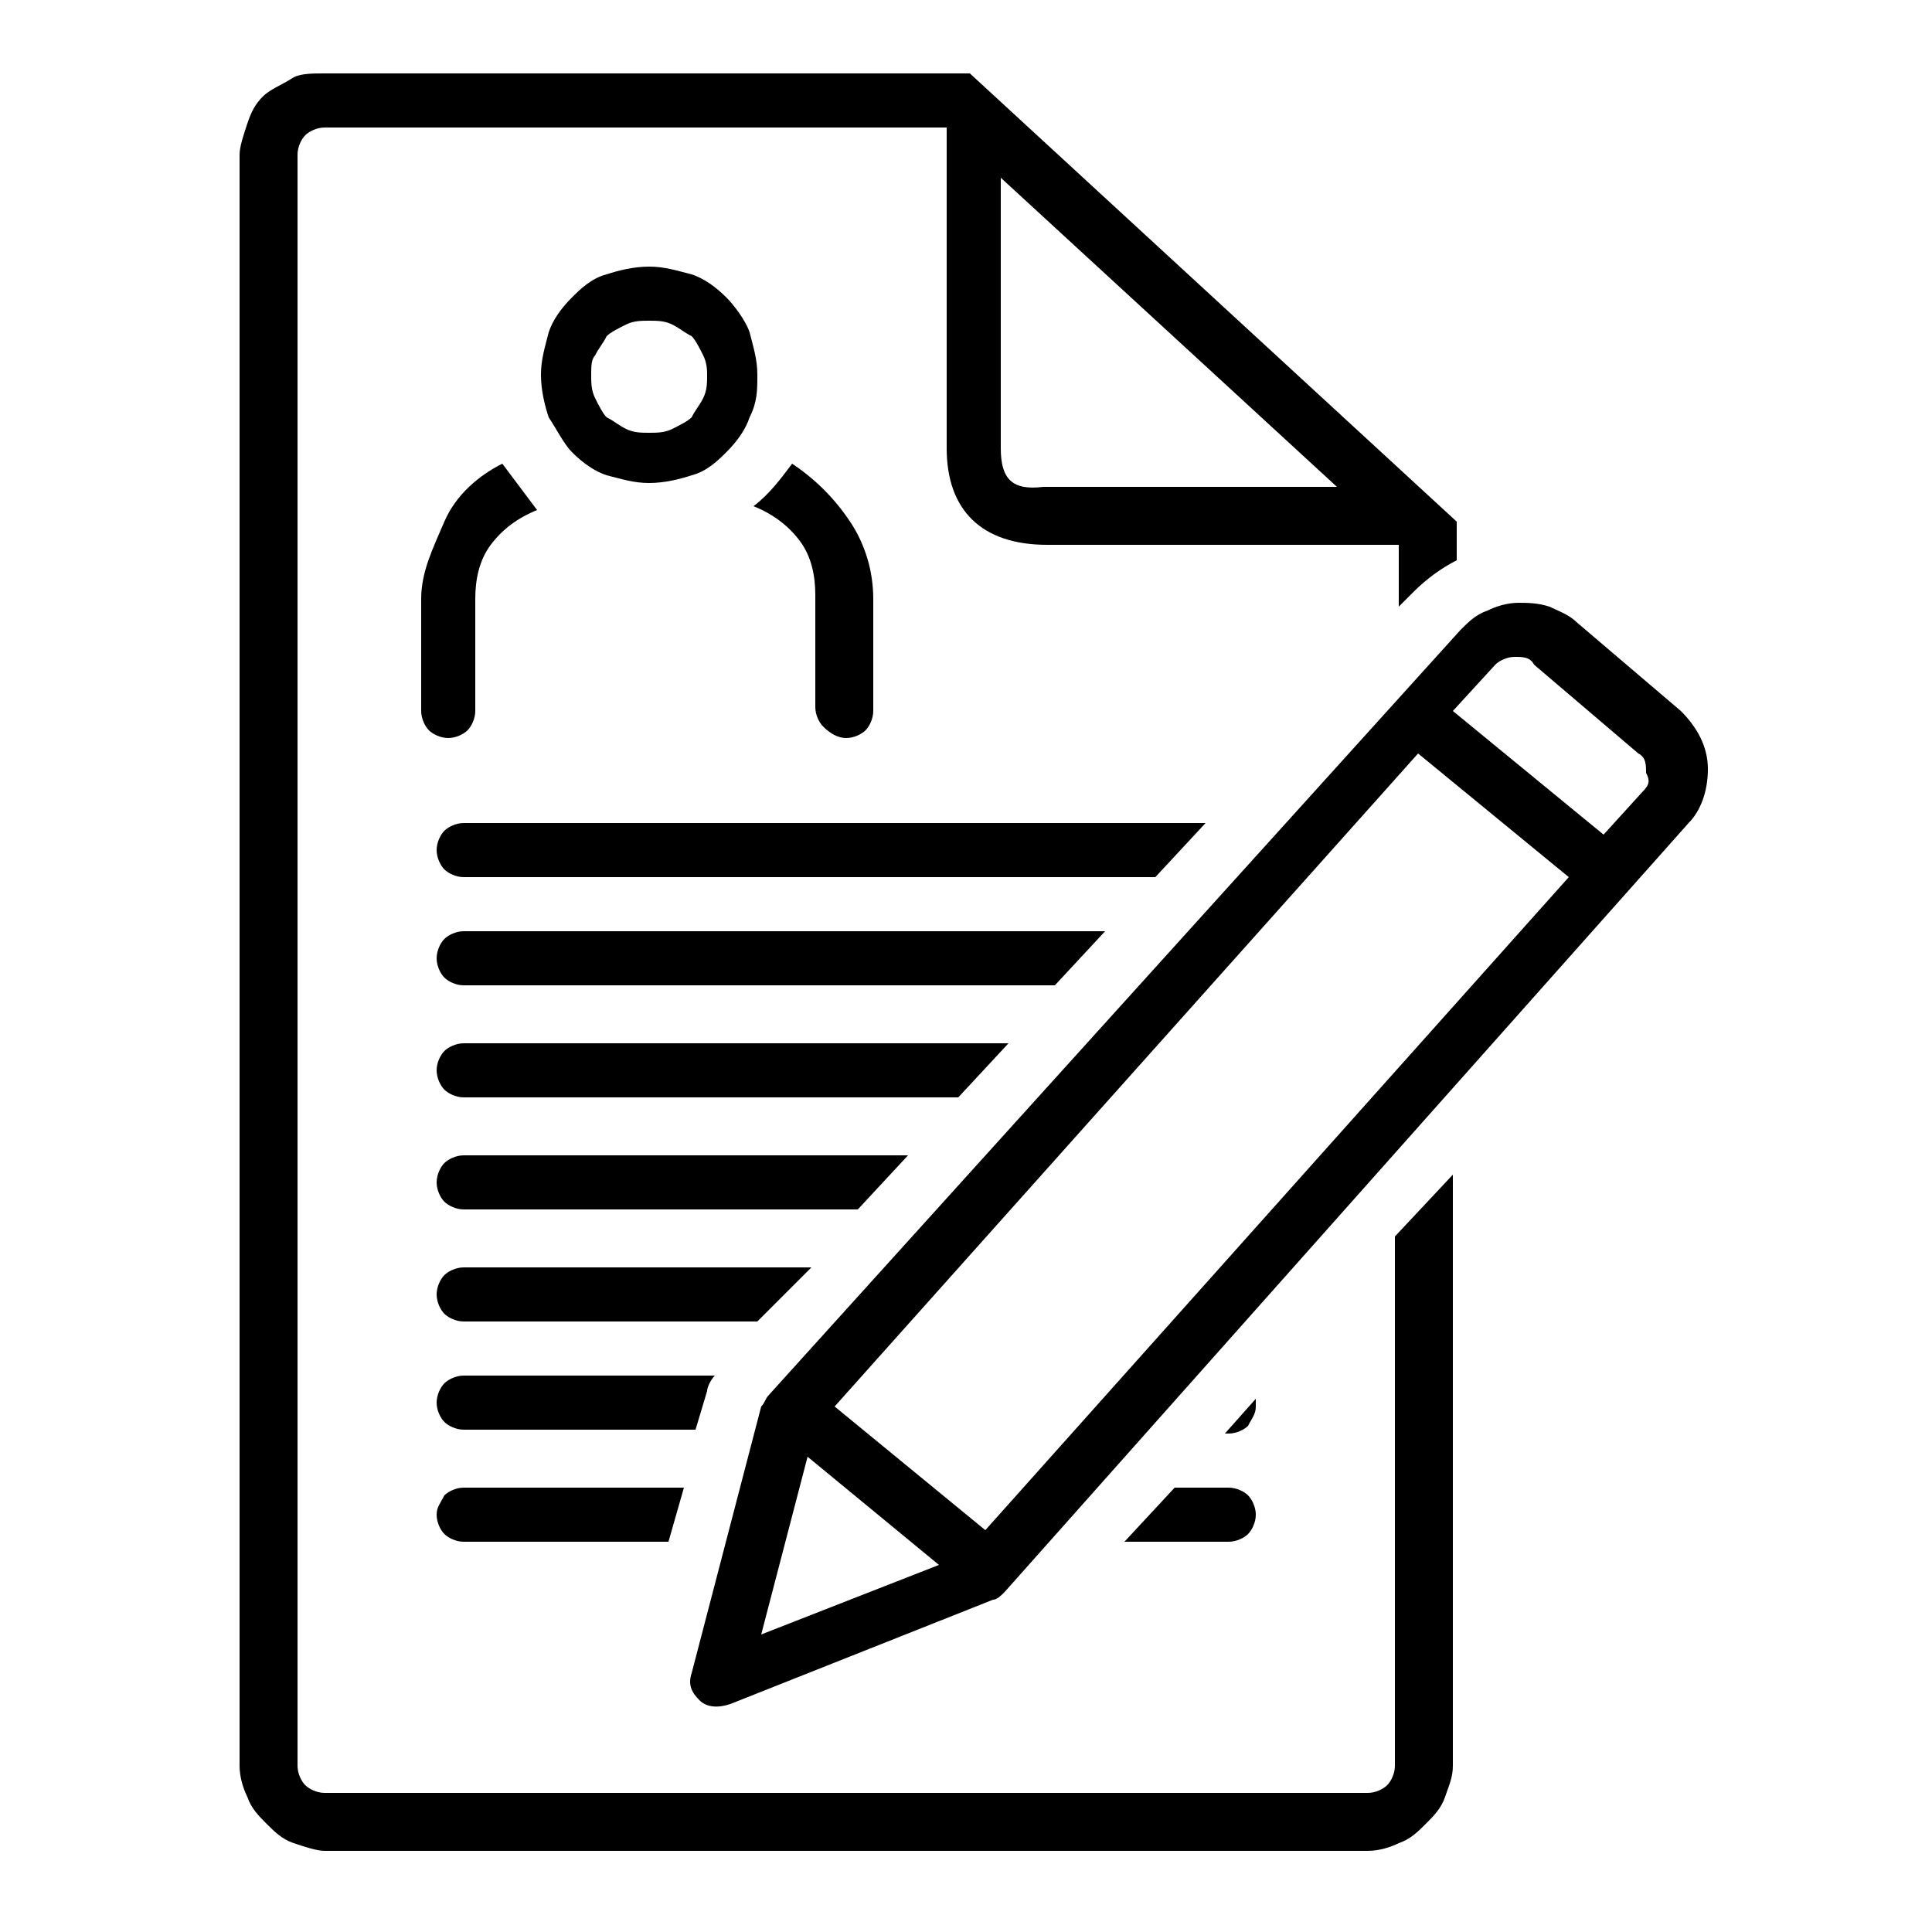
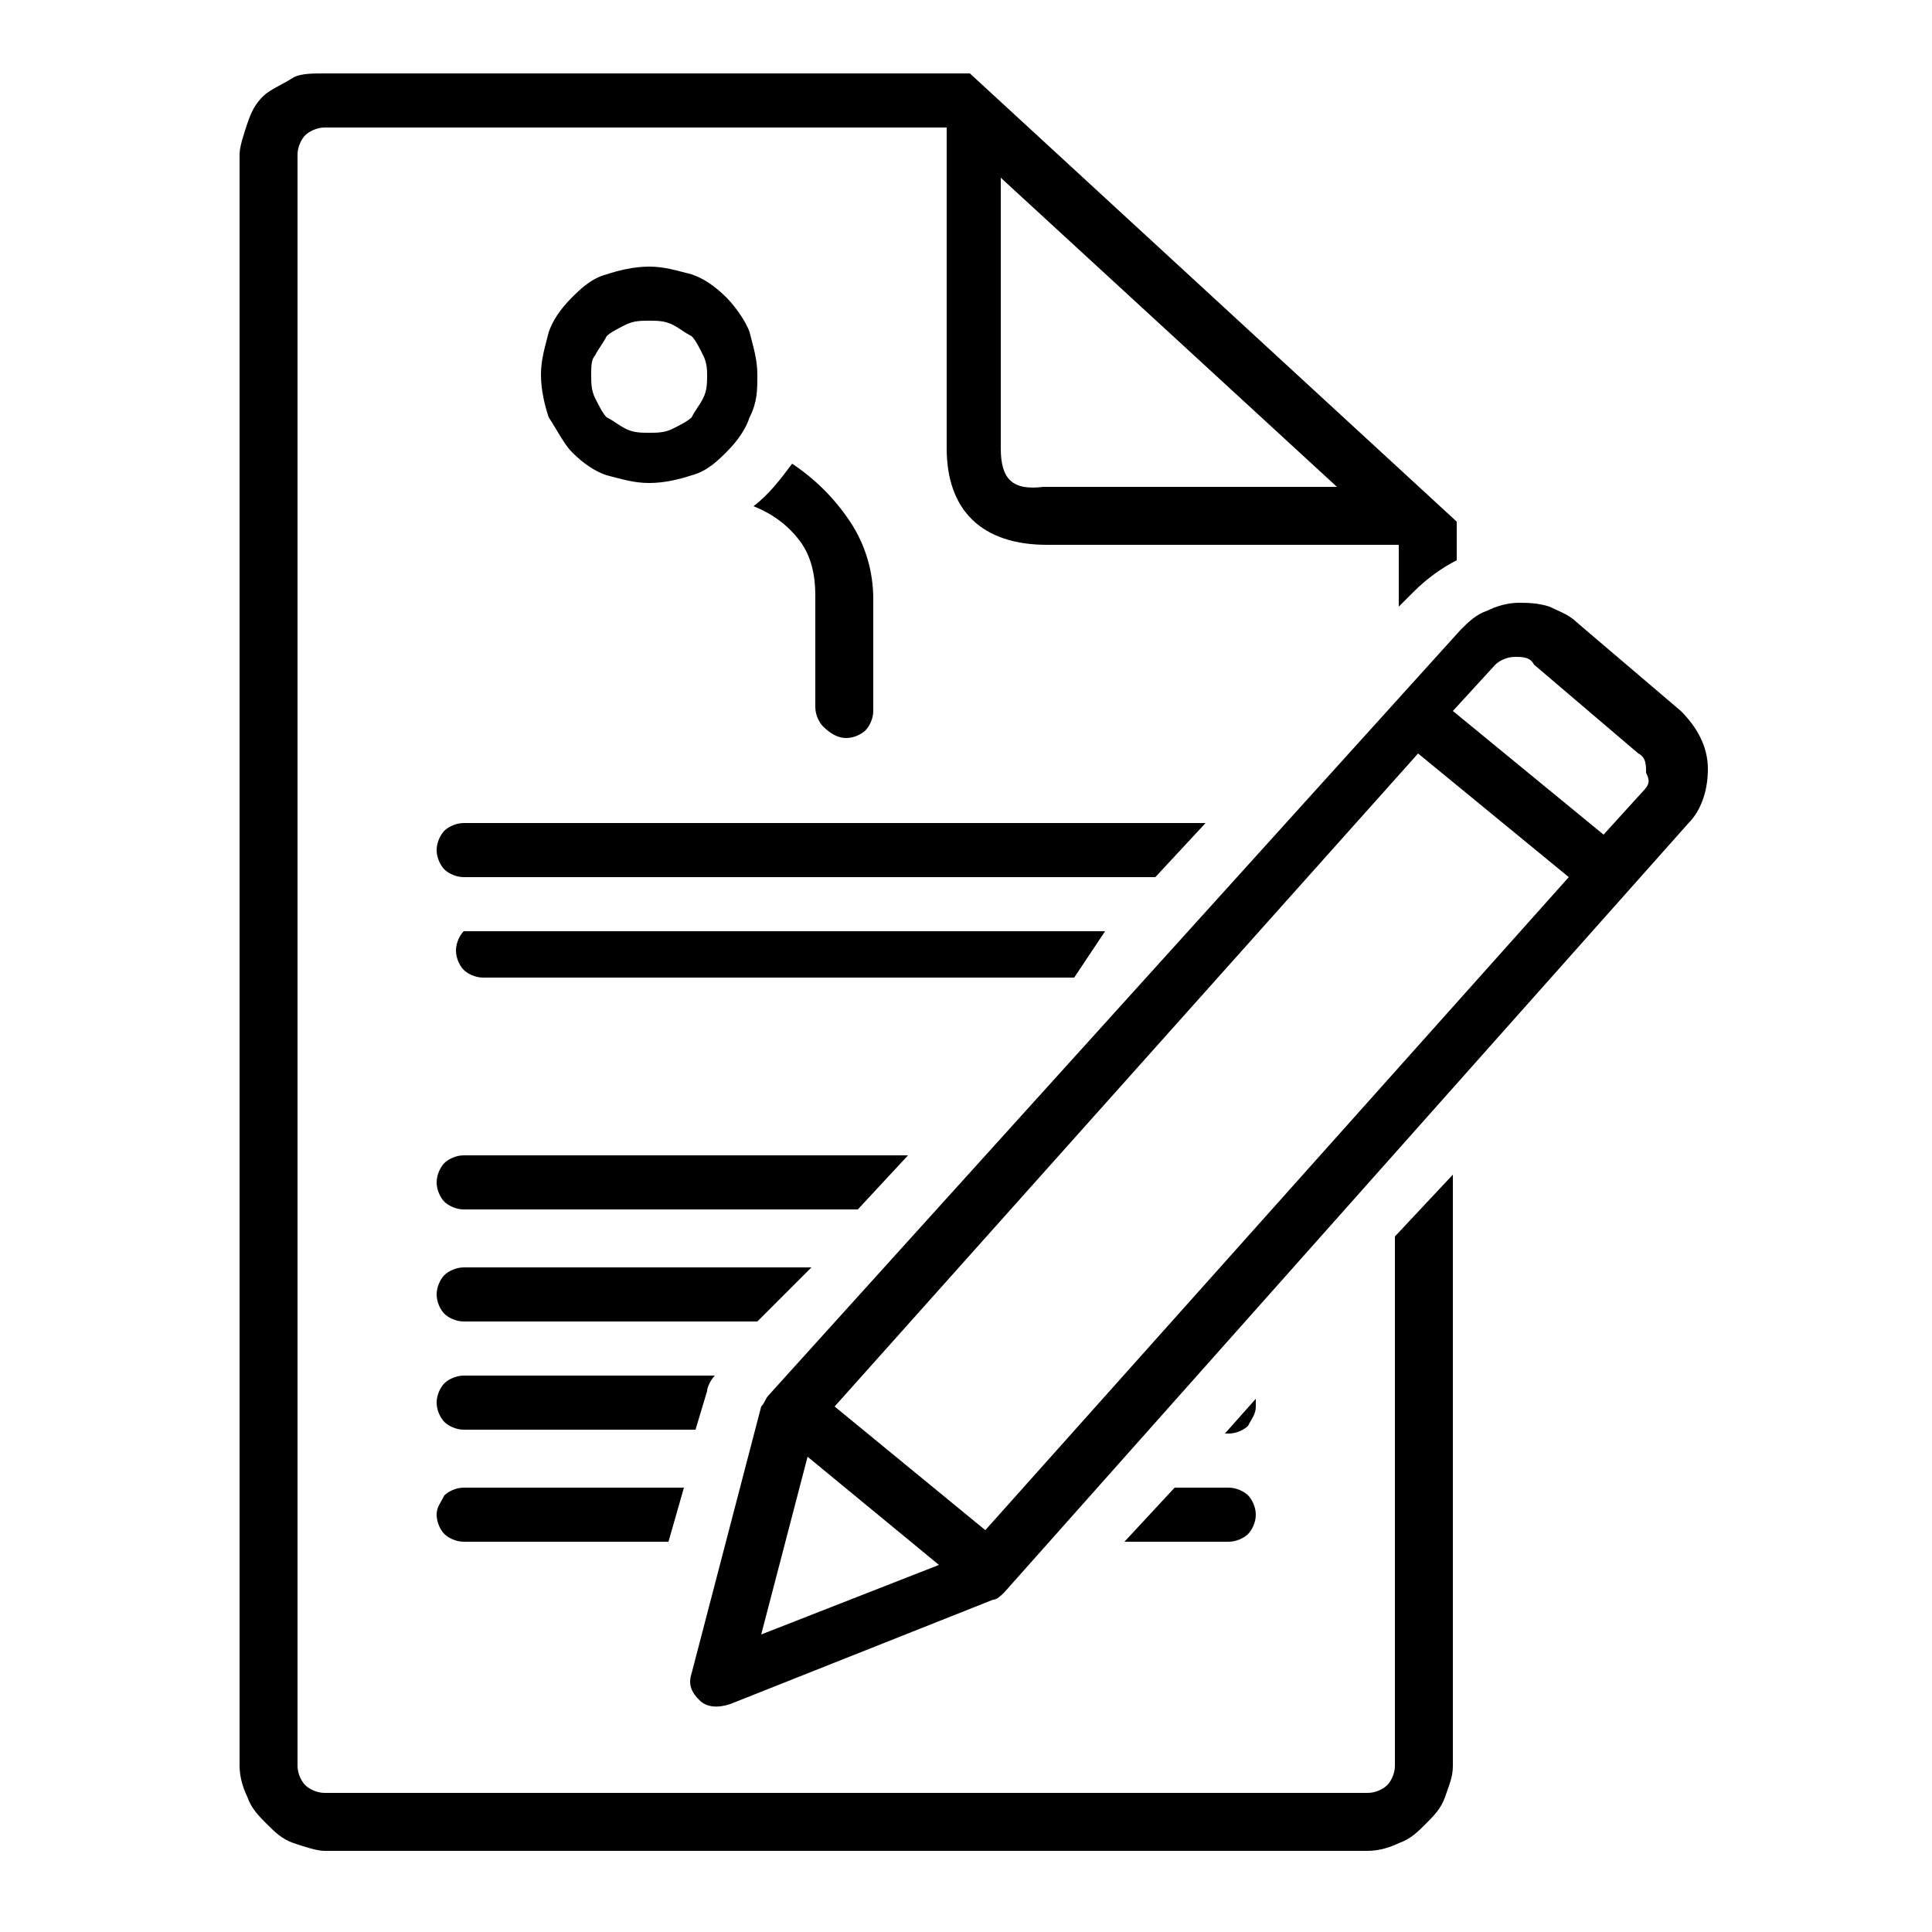
<svg xmlns="http://www.w3.org/2000/svg" xmlns:xlink="http://www.w3.org/1999/xlink" id="Layer_1" x="0px" y="0px" viewBox="0 0 50 50" style="enable-background:new 0 0 50 50;" xml:space="preserve">
  <style type="text/css"> .st0{clip-path:url(#SVGID_00000095311042216022546010000008633940888660529833_);} .st1{clip-path:url(#SVGID_00000156580892448937967760000007669016450642431872_);} </style>
-   <path d="M28.6,24.1H12c-0.2,0-0.4,0.1-0.5,0.2c-0.1,0.1-0.2,0.3-0.2,0.5s0.1,0.4,0.2,0.5c0.1,0.1,0.3,0.2,0.5,0.2h15.3L28.6,24.1z" />
+   <path d="M28.6,24.1H12c-0.1,0.1-0.2,0.3-0.2,0.5s0.1,0.4,0.2,0.5c0.1,0.1,0.3,0.2,0.5,0.2h15.3L28.6,24.1z" />
  <path d="M31.2,21.3H12c-0.2,0-0.4,0.1-0.5,0.2c-0.1,0.1-0.2,0.3-0.2,0.5s0.1,0.4,0.2,0.5c0.1,0.1,0.3,0.2,0.5,0.2h17.9L31.2,21.3z" />
  <g>
    <defs>
      <rect id="SVGID_1_" x="6.2" y="1.9" width="32.5" height="46" />
    </defs>
    <clipPath id="SVGID_00000047749690094480977240000016492186514683739784_">
      <use xlink:href="#SVGID_1_" style="overflow:visible;" />
    </clipPath>
    <g style="clip-path:url(#SVGID_00000047749690094480977240000016492186514683739784_);">
      <path d="M36.1,45.7c0,0.2-0.1,0.4-0.2,0.5c-0.1,0.1-0.3,0.2-0.5,0.2h-27c-0.2,0-0.4-0.1-0.5-0.2c-0.1-0.1-0.2-0.3-0.2-0.5V4 c0-0.2,0.1-0.4,0.2-0.5C8,3.4,8.2,3.3,8.4,3.3h16.1v8.3c0,1.6,0.9,2.5,2.6,2.5h9.1v1.6l0.4-0.4c0.3-0.3,0.7-0.6,1.1-0.8v-1 L25.1,1.9H8.4C8.1,1.9,7.8,1.9,7.6,2C7.3,2.2,7,2.3,6.8,2.5C6.6,2.7,6.5,2.9,6.4,3.2C6.3,3.5,6.2,3.8,6.2,4v41.7 c0,0.3,0.1,0.6,0.2,0.8c0.1,0.3,0.3,0.5,0.5,0.7c0.2,0.2,0.4,0.4,0.7,0.5c0.3,0.1,0.6,0.2,0.8,0.2h27c0.3,0,0.6-0.1,0.8-0.2 c0.3-0.1,0.5-0.3,0.7-0.5c0.2-0.2,0.4-0.4,0.5-0.7c0.1-0.3,0.2-0.5,0.2-0.8V30.4L36.1,32V45.7z M25.9,11.6v-7l8.7,8H27 C26.2,12.7,25.9,12.4,25.9,11.6z" />
    </g>
  </g>
  <g>
    <defs>
      <rect id="SVGID_00000051348610055151389730000007042611194736870586_" x="17.3" y="14.7" width="26.9" height="30.7" />
    </defs>
    <clipPath id="SVGID_00000168084902266174780520000012345425490874854277_">
      <use xlink:href="#SVGID_00000051348610055151389730000007042611194736870586_" style="overflow:visible;" />
    </clipPath>
    <g style="clip-path:url(#SVGID_00000168084902266174780520000012345425490874854277_);">
      <path d="M44.2,19.9c0-0.6-0.3-1.1-0.7-1.5l-2.7-2.3c-0.2-0.2-0.5-0.3-0.7-0.4c-0.3-0.1-0.6-0.1-0.8-0.1c-0.3,0-0.6,0.1-0.8,0.2 c-0.3,0.1-0.5,0.3-0.7,0.5L19.9,36.1c-0.1,0.1-0.1,0.2-0.2,0.3l-1.8,6.9c-0.1,0.3,0,0.5,0.2,0.7c0.2,0.2,0.5,0.2,0.8,0.1l6.8-2.7 c0.1,0,0.2-0.1,0.3-0.2l17.7-19.9C44,21,44.2,20.5,44.2,19.9z M20.9,37.7l3.4,2.8l-4.6,1.8L20.9,37.7z M25.5,39.6l-3.9-3.2 l15.1-16.9l3.9,3.2L25.5,39.6z M42.5,20.5l-1,1.1l-3.9-3.2l1.1-1.2c0.1-0.1,0.3-0.2,0.5-0.2c0.2,0,0.4,0,0.5,0.2l2.7,2.3 c0.2,0.1,0.2,0.3,0.2,0.5C42.7,20.2,42.7,20.3,42.5,20.5L42.5,20.5z" />
    </g>
  </g>
-   <path d="M13,12c-0.6,0.3-1.2,0.8-1.5,1.5s-0.6,1.3-0.6,2v2.9c0,0.2,0.1,0.4,0.2,0.5c0.1,0.1,0.3,0.2,0.5,0.2c0.2,0,0.4-0.1,0.5-0.2 c0.1-0.1,0.2-0.3,0.2-0.5v-2.9c0-0.5,0.1-1,0.4-1.4c0.3-0.4,0.7-0.7,1.2-0.9C13.6,12.8,13.3,12.4,13,12z" />
  <path d="M21.9,19.1c0.2,0,0.4-0.1,0.5-0.2c0.1-0.1,0.2-0.3,0.2-0.5v-2.9c0-0.7-0.2-1.4-0.6-2s-0.9-1.1-1.5-1.5 c-0.3,0.4-0.6,0.8-1,1.1c0.5,0.2,0.9,0.5,1.2,0.9c0.3,0.4,0.4,0.9,0.4,1.4v2.9c0,0.2,0.1,0.4,0.2,0.5C21.5,19,21.7,19.1,21.9,19.1z" />
  <path d="M16.8,6.9c-0.4,0-0.8,0.1-1.1,0.2c-0.4,0.1-0.7,0.4-0.9,0.6c-0.3,0.3-0.5,0.6-0.6,0.9c-0.1,0.4-0.2,0.7-0.2,1.1 c0,0.4,0.1,0.8,0.2,1.1c0.2,0.3,0.4,0.7,0.6,0.9c0.3,0.3,0.6,0.5,0.9,0.6c0.4,0.1,0.7,0.2,1.1,0.2c0.4,0,0.8-0.1,1.1-0.2 c0.4-0.1,0.7-0.4,0.9-0.6c0.3-0.3,0.5-0.6,0.6-0.9c0.2-0.4,0.2-0.7,0.2-1.1c0-0.4-0.1-0.7-0.2-1.1c-0.1-0.3-0.4-0.7-0.6-0.9 c-0.3-0.3-0.6-0.5-0.9-0.6C17.5,7,17.2,6.9,16.8,6.9z M16.8,11.2c-0.2,0-0.4,0-0.6-0.1c-0.2-0.1-0.3-0.2-0.5-0.3 c-0.1-0.1-0.2-0.3-0.3-0.5c-0.1-0.2-0.1-0.4-0.1-0.6c0-0.2,0-0.4,0.1-0.5c0.1-0.2,0.2-0.3,0.3-0.5c0.1-0.1,0.3-0.2,0.5-0.3 c0.2-0.1,0.4-0.1,0.6-0.1s0.4,0,0.6,0.1c0.2,0.1,0.3,0.2,0.5,0.3c0.1,0.1,0.2,0.3,0.3,0.5c0.1,0.2,0.1,0.4,0.1,0.5 c0,0.2,0,0.4-0.1,0.6c-0.1,0.2-0.2,0.3-0.3,0.5c-0.1,0.1-0.3,0.2-0.5,0.3C17.2,11.2,17,11.2,16.8,11.2z" />
-   <path d="M26.1,27H12c-0.2,0-0.4,0.1-0.5,0.2c-0.1,0.1-0.2,0.3-0.2,0.5c0,0.2,0.1,0.4,0.2,0.5c0.1,0.1,0.3,0.2,0.5,0.2h12.8L26.1,27z " />
  <path d="M23.5,29.9H12c-0.2,0-0.4,0.1-0.5,0.2c-0.1,0.1-0.2,0.3-0.2,0.5c0,0.2,0.1,0.4,0.2,0.5c0.1,0.1,0.3,0.2,0.5,0.2h10.2 L23.5,29.9z" />
  <path d="M21,32.8H12c-0.2,0-0.4,0.1-0.5,0.2c-0.1,0.1-0.2,0.3-0.2,0.5c0,0.2,0.1,0.4,0.2,0.5c0.1,0.1,0.3,0.2,0.5,0.2h7.6L21,32.8z" />
  <path d="M18.3,36c0-0.1,0.1-0.3,0.2-0.4H12c-0.2,0-0.4,0.1-0.5,0.2c-0.1,0.1-0.2,0.3-0.2,0.5s0.1,0.4,0.2,0.5 c0.1,0.1,0.3,0.2,0.5,0.2h6L18.3,36z" />
  <path d="M32.5,36.4c0-0.1,0-0.1,0-0.2l-0.8,0.9h0.1c0.2,0,0.4-0.1,0.5-0.2C32.4,36.7,32.5,36.6,32.5,36.4z" />
  <path d="M11.3,39.2c0,0.2,0.1,0.4,0.2,0.5c0.1,0.1,0.3,0.2,0.5,0.2h5.3l0.4-1.4H12c-0.2,0-0.4,0.1-0.5,0.2 C11.4,38.9,11.3,39,11.3,39.2z" />
  <path d="M32.5,39.2c0-0.2-0.1-0.4-0.2-0.5s-0.3-0.2-0.5-0.2h-1.4l-1.3,1.4h2.7c0.2,0,0.4-0.1,0.5-0.2S32.5,39.4,32.5,39.2z" />
</svg>